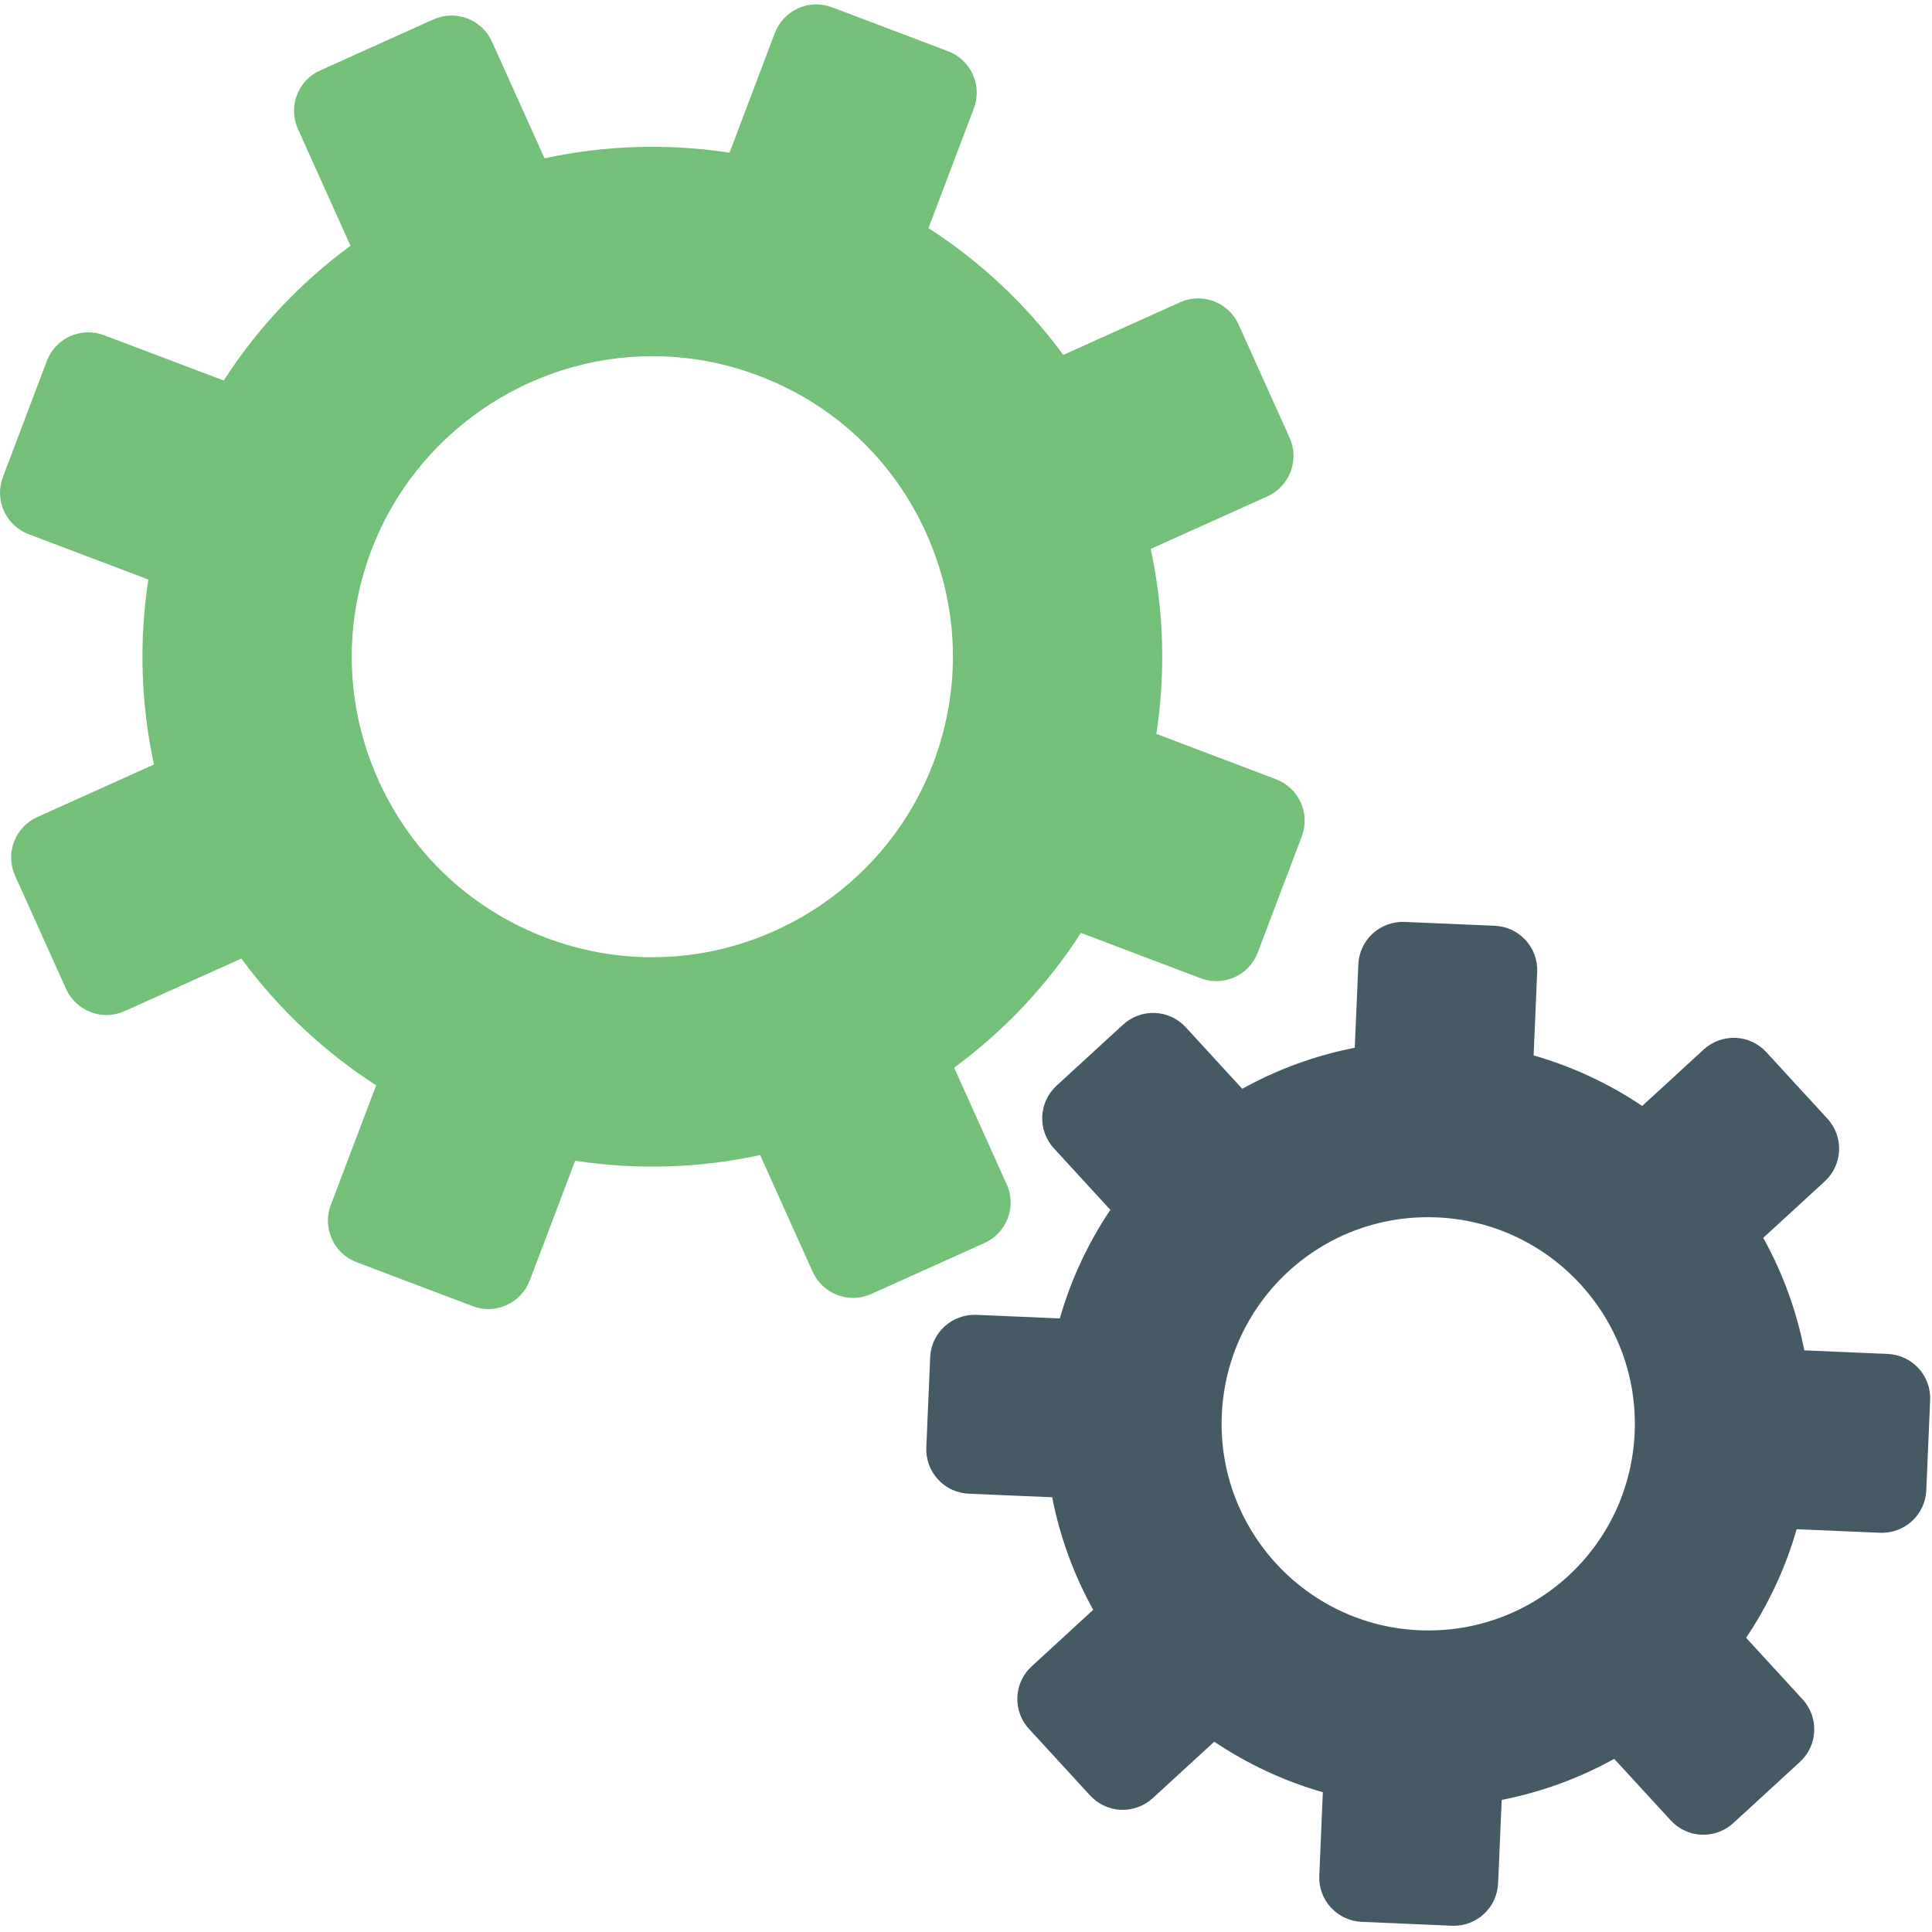
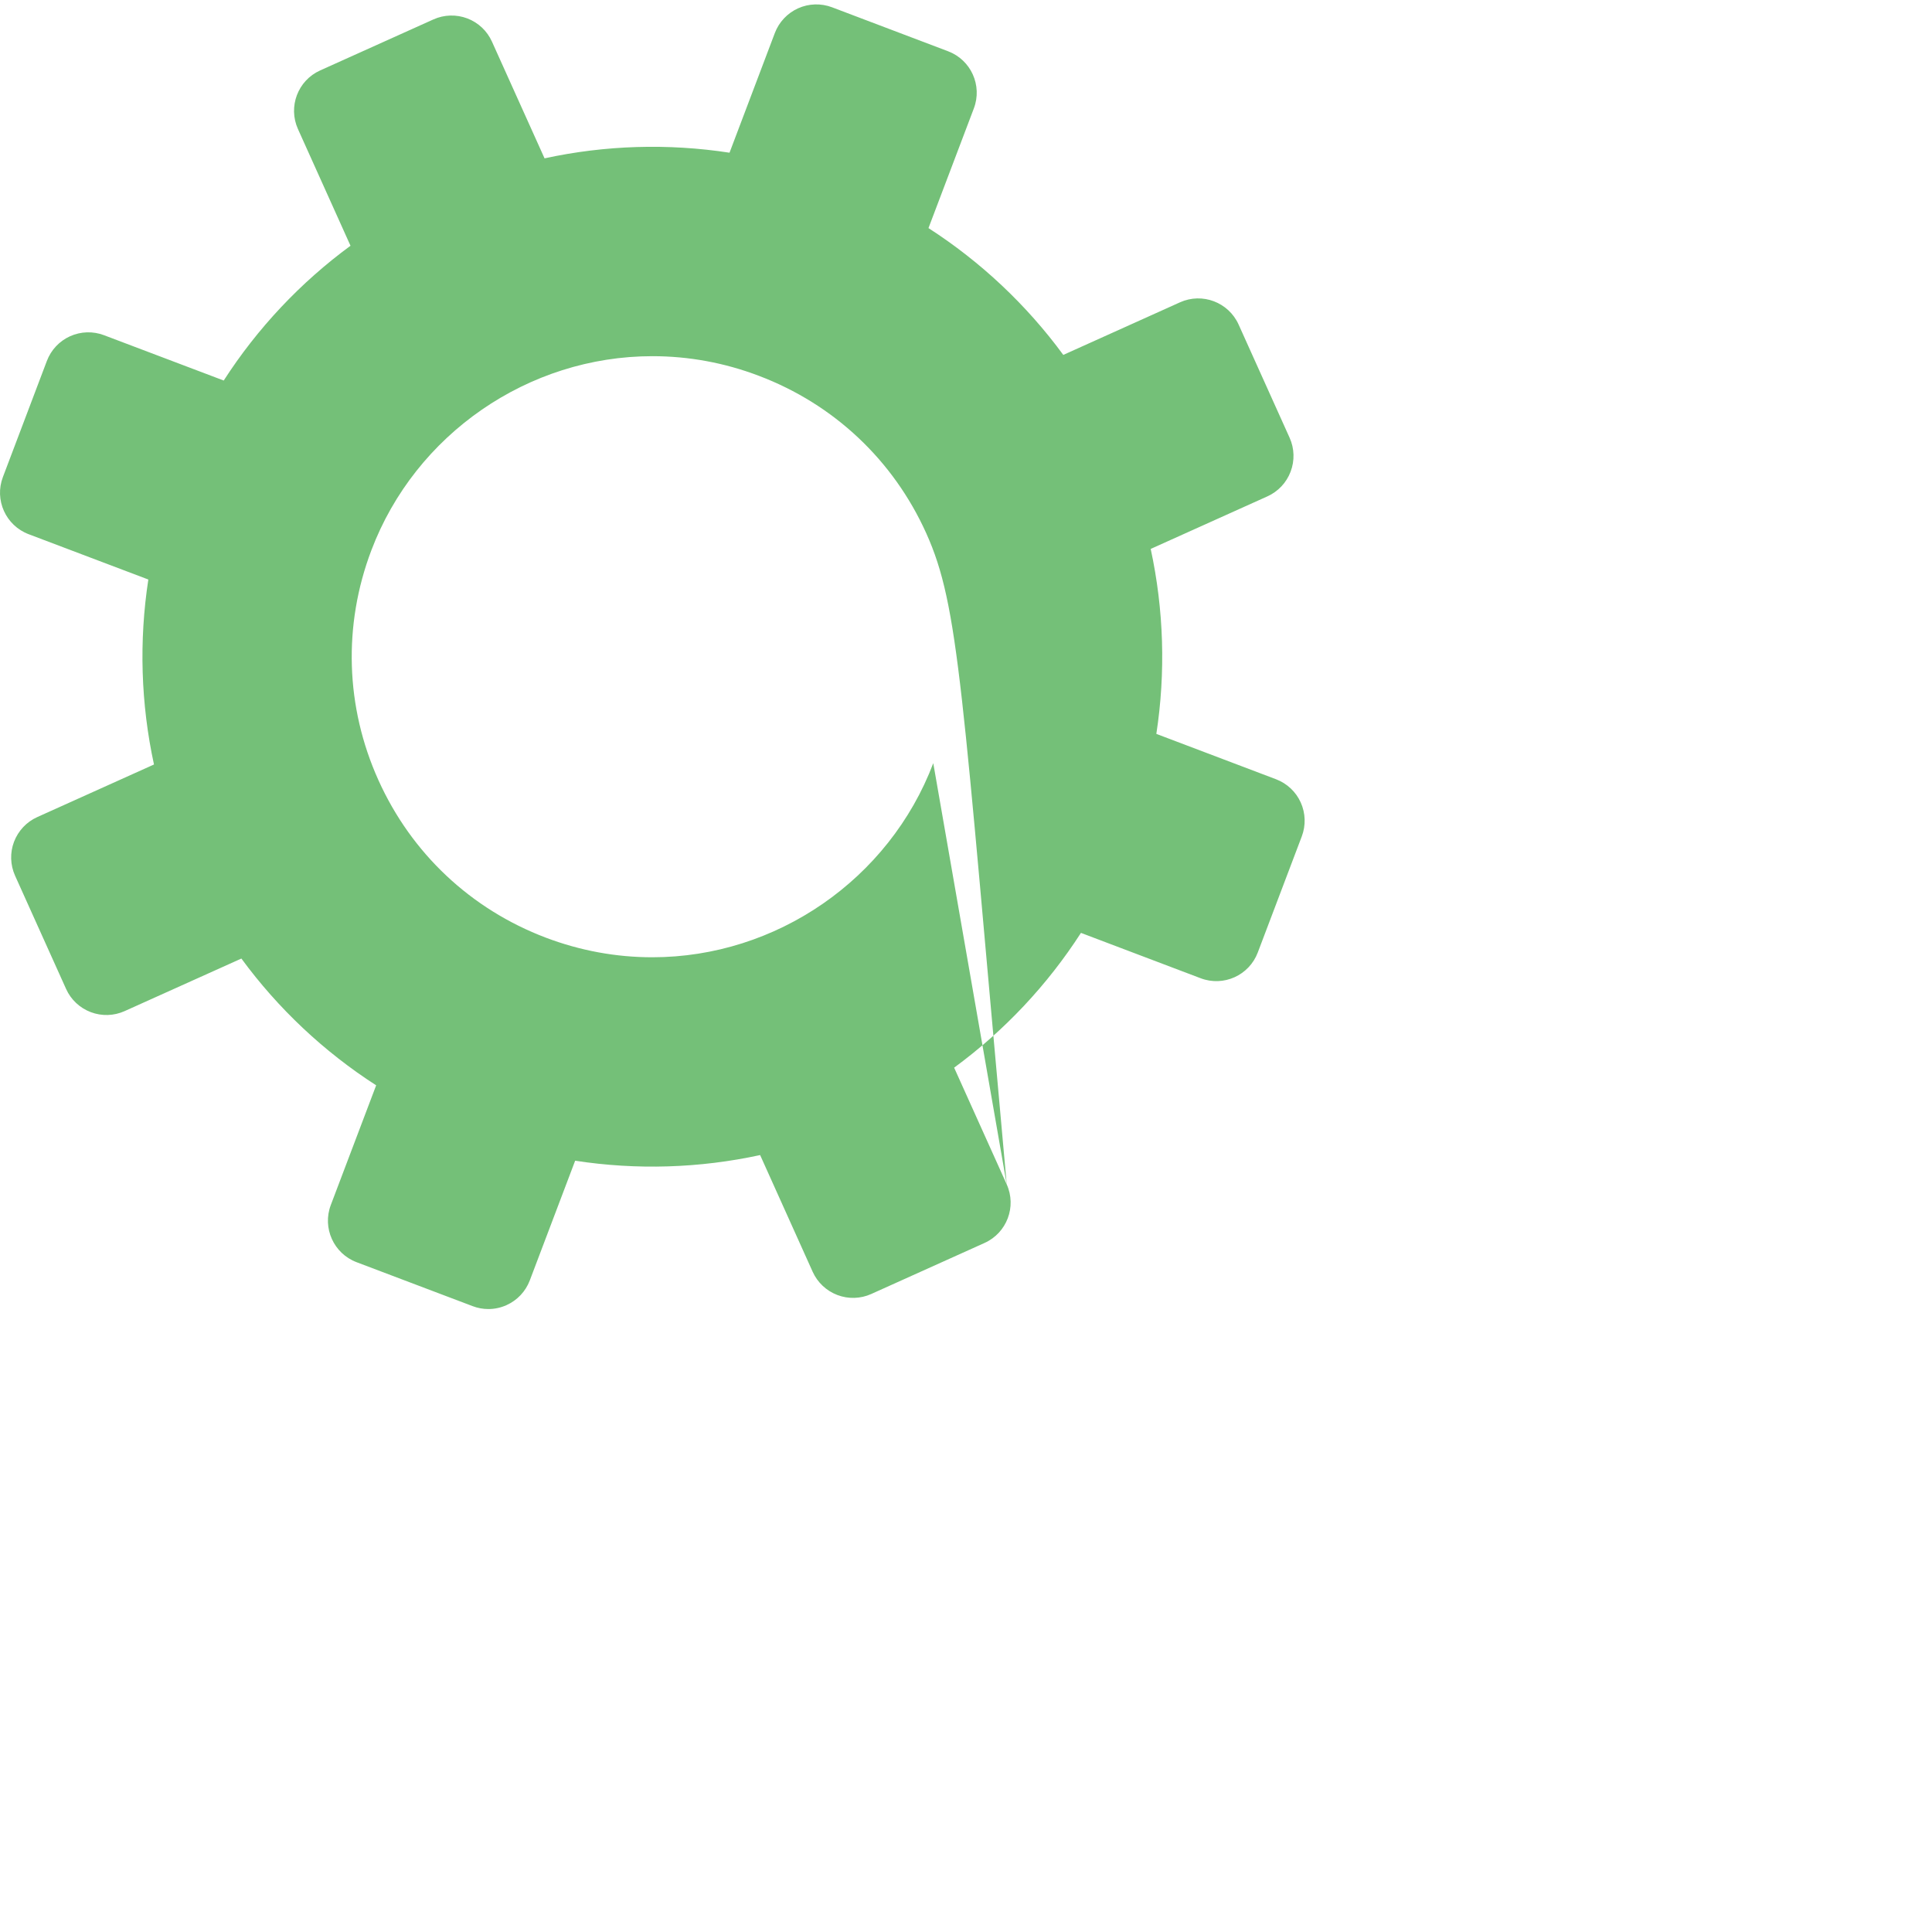
<svg xmlns="http://www.w3.org/2000/svg" width="50px" height="50px" viewBox="0 0 50 50" version="1.1">
  <title>ikona-tvorba</title>
  <desc>Created with Sketch.</desc>
  <defs />
  <g id="Symbols" stroke="none" stroke-width="1" fill="none" fill-rule="evenodd">
    <g id="Automatizace/Spodni-cast" transform="translate(-385, -987)">
      <g id="ikona-tvorba" transform="translate(385, 987)">
-         <path d="M49.651,35.41 C49.445,35.186 49.159,35.053 48.855,35.04 L46.695,34.947 C46.496,33.928 46.137,32.944 45.633,32.035 L47.225,30.573 C47.692,30.145 47.723,29.419 47.295,28.953 L45.713,27.23 C45.508,27.006 45.221,26.872 44.917,26.859 C44.614,26.848 44.317,26.955 44.093,27.16 L42.5,28.622 C41.638,28.042 40.688,27.6 39.69,27.314 L39.782,25.154 C39.809,24.521 39.318,23.986 38.686,23.959 L36.349,23.859 C35.719,23.835 35.181,24.323 35.154,24.956 L35.061,27.116 C34.042,27.315 33.058,27.674 32.149,28.178 L30.687,26.585 C30.482,26.361 30.195,26.228 29.892,26.215 C29.588,26.203 29.291,26.31 29.067,26.516 L27.344,28.097 C26.877,28.526 26.846,29.251 27.274,29.718 L28.736,31.311 C28.156,32.173 27.714,33.122 27.428,34.121 L25.268,34.028 C24.638,34.003 24.1,34.492 24.073,35.125 L23.973,37.462 C23.96,37.766 24.068,38.062 24.274,38.286 C24.48,38.511 24.766,38.644 25.07,38.657 L27.23,38.749 C27.429,39.769 27.788,40.753 28.292,41.662 L26.7,43.124 C26.475,43.329 26.342,43.616 26.329,43.919 C26.316,44.223 26.424,44.52 26.63,44.744 L28.212,46.467 C28.417,46.691 28.704,46.825 29.008,46.838 C29.31,46.85 29.608,46.742 29.832,46.537 L31.425,45.075 C32.287,45.655 33.237,46.097 34.235,46.383 L34.143,48.543 C34.116,49.175 34.606,49.71 35.239,49.737 L37.576,49.838 C37.593,49.838 37.609,49.839 37.625,49.839 C37.912,49.839 38.189,49.731 38.401,49.537 C38.625,49.331 38.758,49.045 38.771,48.741 L38.864,46.581 C39.883,46.382 40.867,46.023 41.776,45.519 L43.238,47.111 C43.443,47.336 43.73,47.469 44.033,47.482 C44.339,47.495 44.634,47.386 44.858,47.181 L46.581,45.599 C47.048,45.171 47.079,44.446 46.651,43.979 L45.189,42.386 C45.769,41.524 46.211,40.575 46.497,39.576 L48.657,39.668 C49.289,39.693 49.824,39.205 49.852,38.572 L49.952,36.235 C49.965,35.931 49.857,35.634 49.651,35.41 Z M36.733,42.191 C33.787,42.065 31.493,39.565 31.62,36.619 C31.743,33.749 34.087,31.501 36.958,31.501 C37.035,31.501 37.113,31.503 37.191,31.506 C40.137,31.632 42.431,34.132 42.305,37.078 C42.178,40.025 39.703,42.316 36.733,42.191 Z" id="Shape" fill="#455A64" fill-rule="nonzero" />
-         <path d="M26.054,30.652 C26.314,31.229 26.057,31.908 25.479,32.168 L22.549,33.488 C22.272,33.613 21.956,33.623 21.672,33.515 C21.387,33.407 21.157,33.191 21.032,32.914 L19.672,29.893 C18.103,30.234 16.476,30.284 14.885,30.039 L13.711,33.137 C13.603,33.422 13.387,33.651 13.11,33.776 C12.96,33.844 12.799,33.878 12.639,33.878 C12.501,33.878 12.363,33.853 12.232,33.803 L9.227,32.665 C8.635,32.44 8.337,31.778 8.561,31.186 L9.735,28.088 C8.383,27.218 7.199,26.104 6.247,24.807 L3.226,26.167 C2.949,26.292 2.633,26.302 2.349,26.194 C2.064,26.086 1.834,25.87 1.71,25.593 L0.39,22.663 C0.265,22.385 0.255,22.07 0.363,21.785 C0.471,21.501 0.687,21.271 0.964,21.146 L3.985,19.785 C3.644,18.213 3.595,16.588 3.839,14.998 L0.741,13.825 C0.149,13.6 -0.15,12.938 0.075,12.346 L1.213,9.341 C1.321,9.056 1.537,8.826 1.815,8.701 C2.092,8.577 2.408,8.567 2.692,8.675 L5.79,9.848 C6.66,8.497 7.774,7.312 9.071,6.36 L7.711,3.34 C7.451,2.762 7.708,2.083 8.285,1.823 L11.216,0.503 C11.493,0.378 11.809,0.369 12.093,0.476 C12.378,0.584 12.607,0.8 12.732,1.078 L14.093,4.098 C15.661,3.757 17.289,3.707 18.88,3.952 L20.053,0.854 C20.161,0.57 20.378,0.34 20.655,0.215 C20.932,0.09 21.248,0.081 21.532,0.188 L24.537,1.327 C25.129,1.551 25.428,2.213 25.203,2.806 L24.029,5.903 C25.381,6.774 26.566,7.888 27.518,9.185 L30.538,7.824 C31.115,7.564 31.794,7.821 32.055,8.399 L33.375,11.329 C33.5,11.606 33.509,11.922 33.401,12.206 C33.294,12.491 33.077,12.721 32.8,12.846 L29.78,14.206 C30.12,15.779 30.17,17.404 29.926,18.993 L33.024,20.167 C33.308,20.275 33.538,20.491 33.663,20.768 C33.788,21.046 33.798,21.361 33.69,21.646 L32.551,24.651 C32.327,25.243 31.665,25.542 31.073,25.317 L27.975,24.143 C27.104,25.495 25.99,26.679 24.693,27.631 L26.054,30.652 Z M24.153,19.751 C24.889,17.808 24.825,15.696 23.972,13.802 C23.119,11.908 21.579,10.46 19.637,9.725 C18.75,9.388 17.823,9.218 16.884,9.218 C13.672,9.218 10.749,11.236 9.611,14.241 C8.875,16.183 8.94,18.296 9.793,20.189 C10.646,22.083 12.185,23.531 14.127,24.267 C15.015,24.603 15.941,24.774 16.881,24.774 C20.092,24.774 23.015,22.755 24.153,19.751 Z" id="Combined-Shape" fill="#74C078" />
+         <path d="M26.054,30.652 C26.314,31.229 26.057,31.908 25.479,32.168 L22.549,33.488 C22.272,33.613 21.956,33.623 21.672,33.515 C21.387,33.407 21.157,33.191 21.032,32.914 L19.672,29.893 C18.103,30.234 16.476,30.284 14.885,30.039 L13.711,33.137 C13.603,33.422 13.387,33.651 13.11,33.776 C12.96,33.844 12.799,33.878 12.639,33.878 C12.501,33.878 12.363,33.853 12.232,33.803 L9.227,32.665 C8.635,32.44 8.337,31.778 8.561,31.186 L9.735,28.088 C8.383,27.218 7.199,26.104 6.247,24.807 L3.226,26.167 C2.949,26.292 2.633,26.302 2.349,26.194 C2.064,26.086 1.834,25.87 1.71,25.593 L0.39,22.663 C0.265,22.385 0.255,22.07 0.363,21.785 C0.471,21.501 0.687,21.271 0.964,21.146 L3.985,19.785 C3.644,18.213 3.595,16.588 3.839,14.998 L0.741,13.825 C0.149,13.6 -0.15,12.938 0.075,12.346 L1.213,9.341 C1.321,9.056 1.537,8.826 1.815,8.701 C2.092,8.577 2.408,8.567 2.692,8.675 L5.79,9.848 C6.66,8.497 7.774,7.312 9.071,6.36 L7.711,3.34 C7.451,2.762 7.708,2.083 8.285,1.823 L11.216,0.503 C11.493,0.378 11.809,0.369 12.093,0.476 C12.378,0.584 12.607,0.8 12.732,1.078 L14.093,4.098 C15.661,3.757 17.289,3.707 18.88,3.952 L20.053,0.854 C20.161,0.57 20.378,0.34 20.655,0.215 C20.932,0.09 21.248,0.081 21.532,0.188 L24.537,1.327 C25.129,1.551 25.428,2.213 25.203,2.806 L24.029,5.903 C25.381,6.774 26.566,7.888 27.518,9.185 L30.538,7.824 C31.115,7.564 31.794,7.821 32.055,8.399 L33.375,11.329 C33.5,11.606 33.509,11.922 33.401,12.206 C33.294,12.491 33.077,12.721 32.8,12.846 L29.78,14.206 C30.12,15.779 30.17,17.404 29.926,18.993 L33.024,20.167 C33.308,20.275 33.538,20.491 33.663,20.768 C33.788,21.046 33.798,21.361 33.69,21.646 L32.551,24.651 C32.327,25.243 31.665,25.542 31.073,25.317 L27.975,24.143 C27.104,25.495 25.99,26.679 24.693,27.631 L26.054,30.652 Z C24.889,17.808 24.825,15.696 23.972,13.802 C23.119,11.908 21.579,10.46 19.637,9.725 C18.75,9.388 17.823,9.218 16.884,9.218 C13.672,9.218 10.749,11.236 9.611,14.241 C8.875,16.183 8.94,18.296 9.793,20.189 C10.646,22.083 12.185,23.531 14.127,24.267 C15.015,24.603 15.941,24.774 16.881,24.774 C20.092,24.774 23.015,22.755 24.153,19.751 Z" id="Combined-Shape" fill="#74C078" />
      </g>
    </g>
  </g>
</svg>